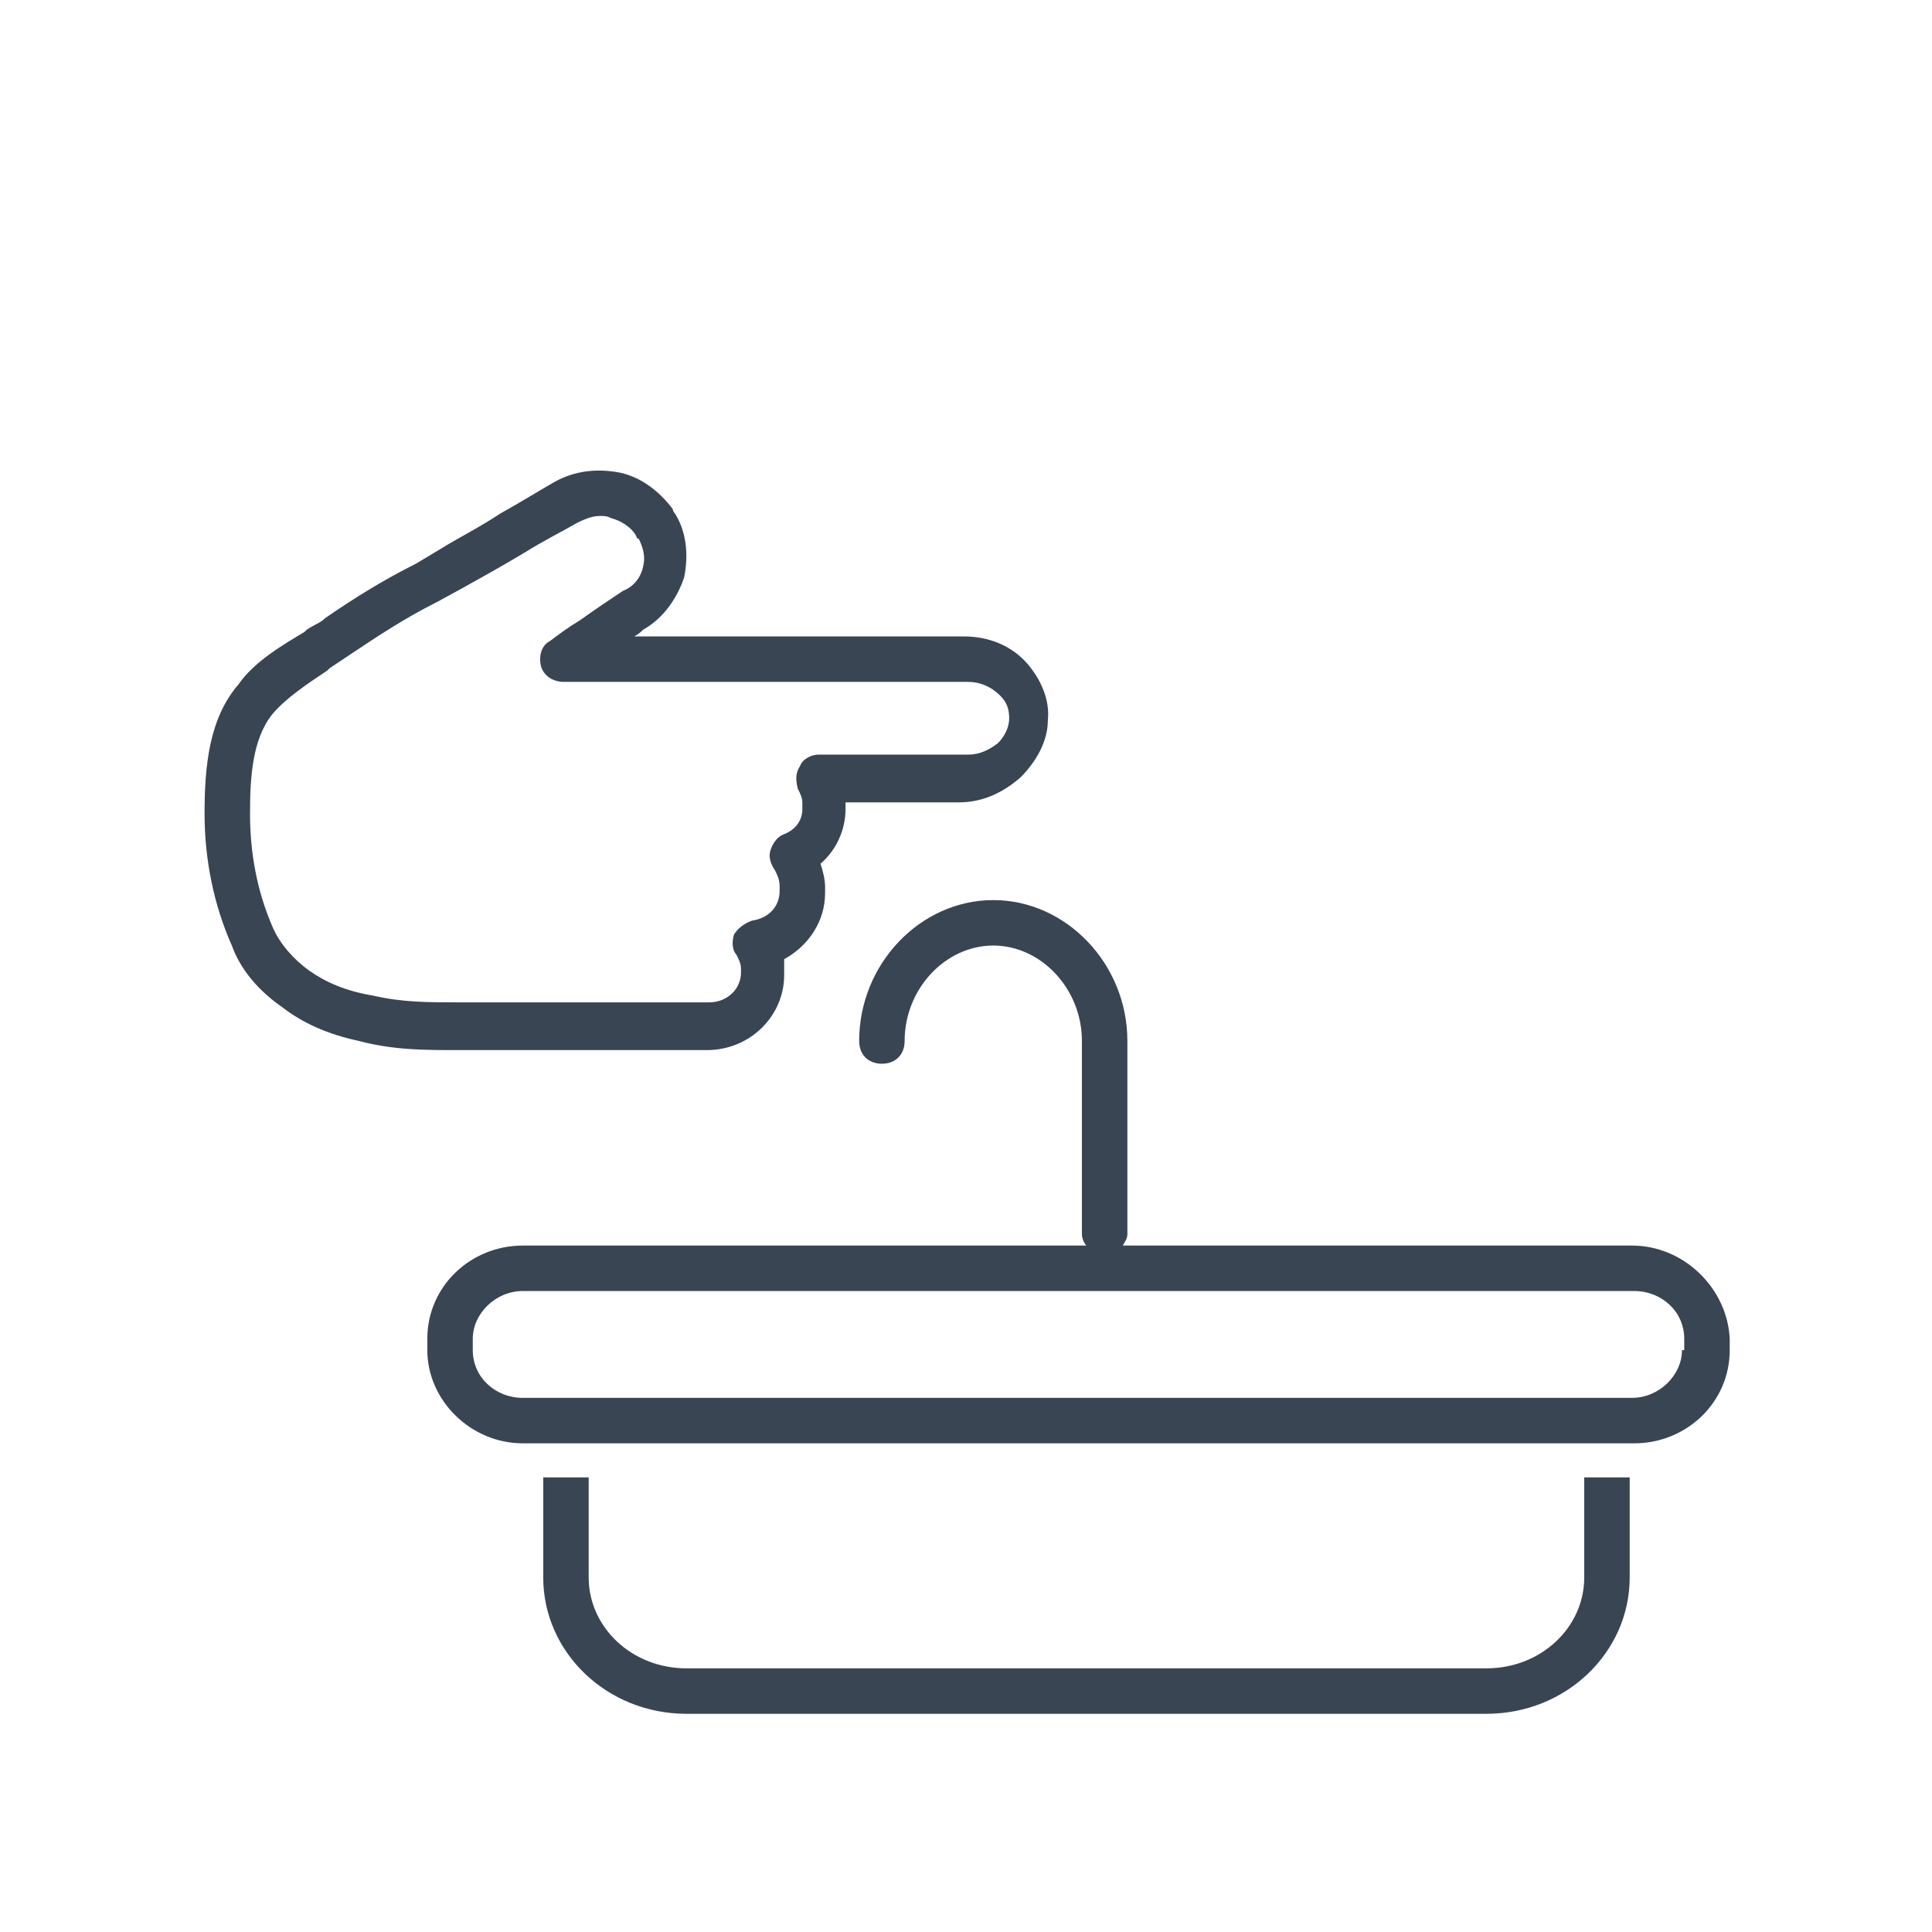
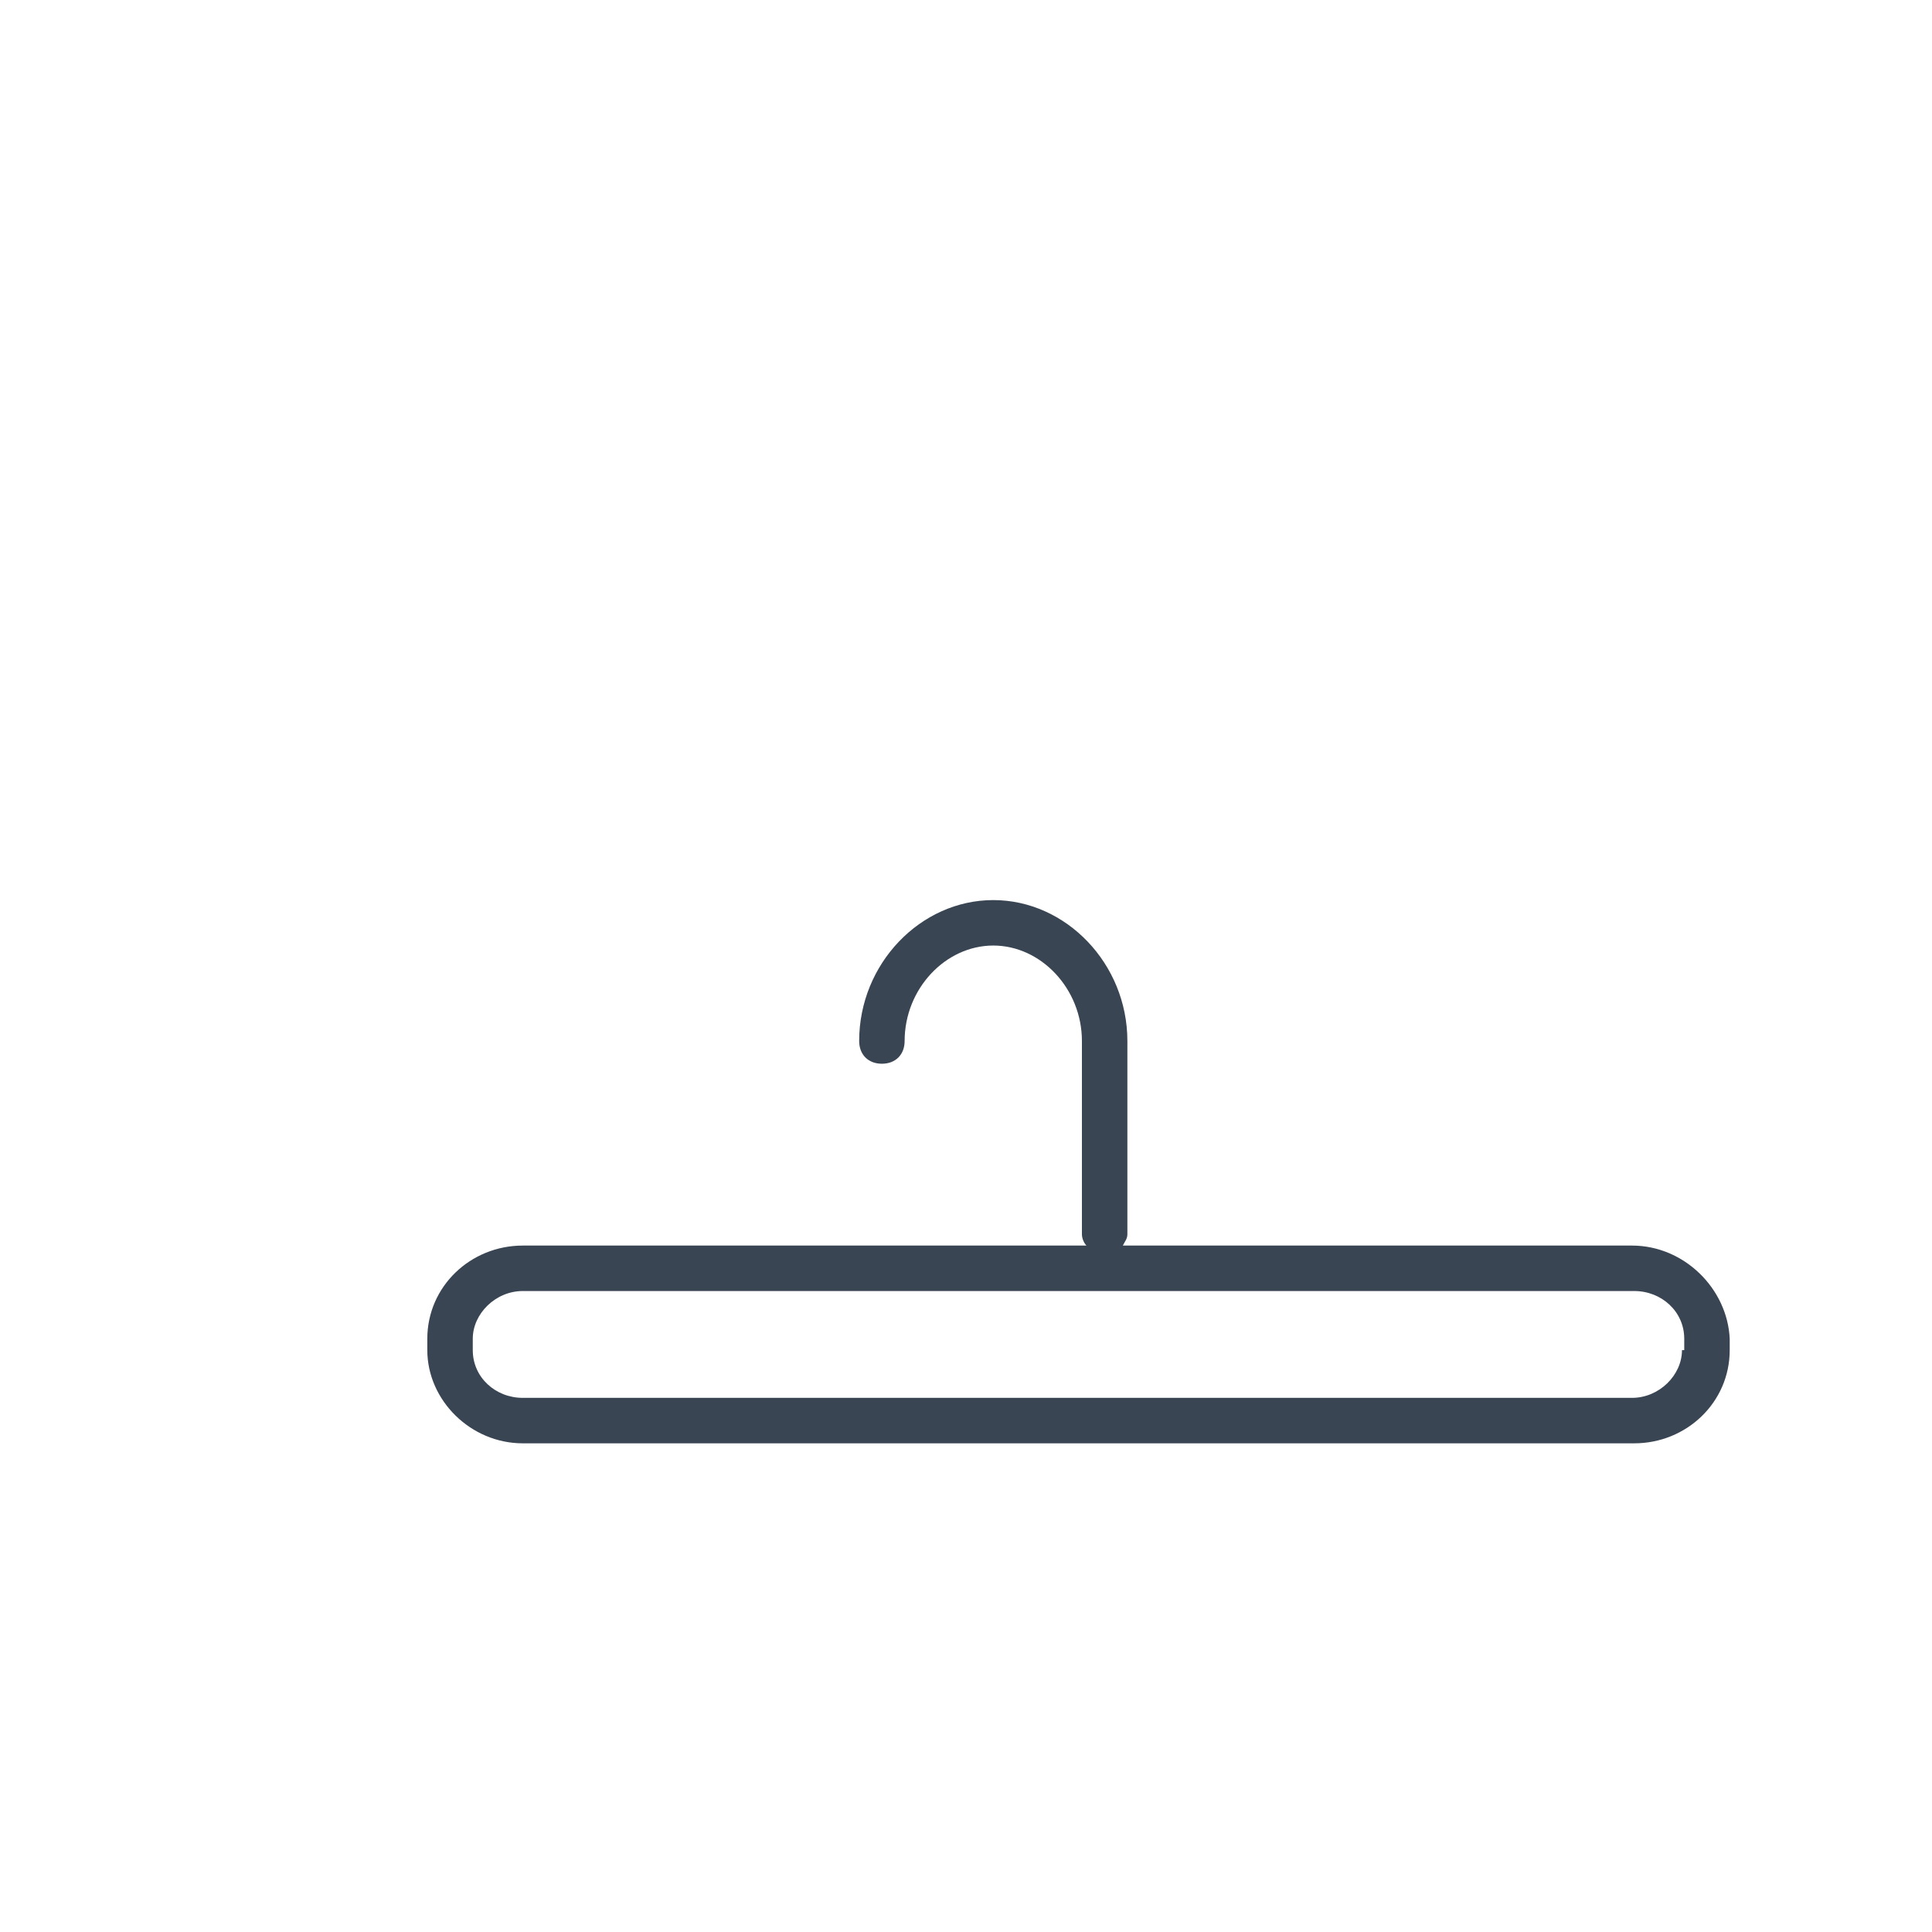
<svg xmlns="http://www.w3.org/2000/svg" version="1.1" id="Ebene_1" x="0px" y="0px" viewBox="0 0 85 85" style="enable-background:new 0 0 85 85;" xml:space="preserve">
  <style type="text/css">
	.st0{fill:#394553;}
</style>
  <g>
    <path class="st0" d="M71.8,54.8H49.4c0.1-0.2,0.2-0.3,0.2-0.5v-8.5c0-3.4-2.7-6.2-5.9-6.2s-5.9,2.8-5.9,6.2c0,0.6,0.4,1,1,1   s1-0.4,1-1c0-2.3,1.8-4.2,3.9-4.2s3.9,1.9,3.9,4.2v8.5c0,0.2,0.1,0.4,0.2,0.5H23c-2.3,0-4.2,1.8-4.2,4.1v0.5c0,2.2,1.9,4.1,4.2,4.1   h48.9c2.3,0,4.2-1.8,4.2-4.1v-0.5C76,56.7,74.1,54.8,71.8,54.8z M74,59.4c0,1.1-1,2.1-2.2,2.1H23c-1.2,0-2.2-0.9-2.2-2.1v-0.5   c0-1.1,1-2.1,2.2-2.1h48.9c1.2,0,2.2,0.9,2.2,2.1V59.4z" />
-     <path class="st0" d="M69.7,69.4c0,2.2-1.9,4-4.3,4H30.2c-2.4,0-4.3-1.8-4.3-4v-4.4h-2v4.4c0,3.3,2.8,6,6.3,6h35.2   c3.5,0,6.3-2.7,6.3-6v-4.4h-2V69.4z" />
-     <path class="st0" d="M31.1,46.2c1.9,0,3.4-1.5,3.4-3.3v-0.2c0-0.2,0-0.3,0-0.5c1.1-0.6,1.8-1.7,1.8-2.9V39c0-0.3-0.1-0.7-0.2-1   c0.7-0.6,1.1-1.5,1.1-2.4v-0.3c0,0,0,0,0,0h5c1,0,1.9-0.4,2.7-1.1c0.7-0.7,1.2-1.6,1.2-2.5c0.1-0.9-0.3-1.8-0.9-2.5   c-0.7-0.8-1.7-1.2-2.8-1.2H27.9c0.2-0.1,0.3-0.2,0.4-0.3c0.9-0.5,1.5-1.4,1.8-2.3c0.2-1,0.1-2-0.4-2.8c0,0-0.1-0.1-0.1-0.2   c-0.6-0.8-1.4-1.4-2.3-1.6c-1-0.2-2-0.1-2.9,0.4c-0.7,0.4-1.5,0.9-2.4,1.4c-0.9,0.6-1.9,1.1-2.7,1.6l-1,0.6c-1.4,0.7-2.7,1.5-4,2.4   c-0.2,0.2-0.5,0.3-0.8,0.5l-0.1,0.1c-1,0.6-2.2,1.3-2.9,2.3C9.2,31.6,9,33.7,9,35.8c0,2,0.4,4,1.2,5.8c0.4,1.1,1.2,2,2.2,2.7   c0.9,0.7,2,1.2,3.4,1.5c1.5,0.4,2.9,0.4,4.3,0.4H31.1z M13.6,42.7c-0.7-0.5-1.3-1.2-1.6-1.9c-0.7-1.6-1-3.3-1-5   c0-1.6,0.1-3.3,1-4.4c0.6-0.7,1.5-1.3,2.4-1.9l0.1-0.1c0.3-0.2,0.6-0.4,0.9-0.6c1.2-0.8,2.4-1.6,3.8-2.3l1.1-0.6   c0.9-0.5,1.8-1,2.8-1.6c0.8-0.5,1.6-0.9,2.3-1.3c0.4-0.2,0.7-0.3,1-0.3c0.2,0,0.3,0,0.5,0.1c0.4,0.1,0.9,0.4,1.1,0.8   c0,0,0,0.1,0.1,0.1c0.2,0.4,0.3,0.8,0.2,1.2c-0.1,0.5-0.4,0.9-0.9,1.1c-0.6,0.4-1.2,0.8-1.9,1.3c-0.5,0.3-0.9,0.6-1.3,0.9   c-0.4,0.2-0.5,0.7-0.4,1.1c0.1,0.4,0.5,0.7,1,0.7h17.8c0.5,0,1,0.2,1.4,0.6c0.3,0.3,0.4,0.6,0.4,1c0,0.4-0.2,0.8-0.5,1.1   c-0.4,0.3-0.8,0.5-1.3,0.5H36c-0.3,0-0.7,0.2-0.8,0.5c-0.2,0.3-0.2,0.6-0.1,1c0.1,0.2,0.2,0.4,0.2,0.6v0.3c0,0.5-0.3,0.9-0.8,1.1   c-0.3,0.1-0.5,0.4-0.6,0.7c-0.1,0.3,0,0.6,0.2,0.9c0.1,0.2,0.2,0.4,0.2,0.7v0.2c0,0.7-0.5,1.2-1.2,1.3c-0.3,0.1-0.6,0.3-0.8,0.6   c-0.1,0.3-0.1,0.7,0.1,0.9c0.1,0.2,0.2,0.4,0.2,0.6v0.2c0,0.7-0.6,1.3-1.4,1.3h-11c-1.4,0-2.5,0-3.8-0.3   C15.2,43.6,14.3,43.2,13.6,42.7z" />
  </g>
</svg>